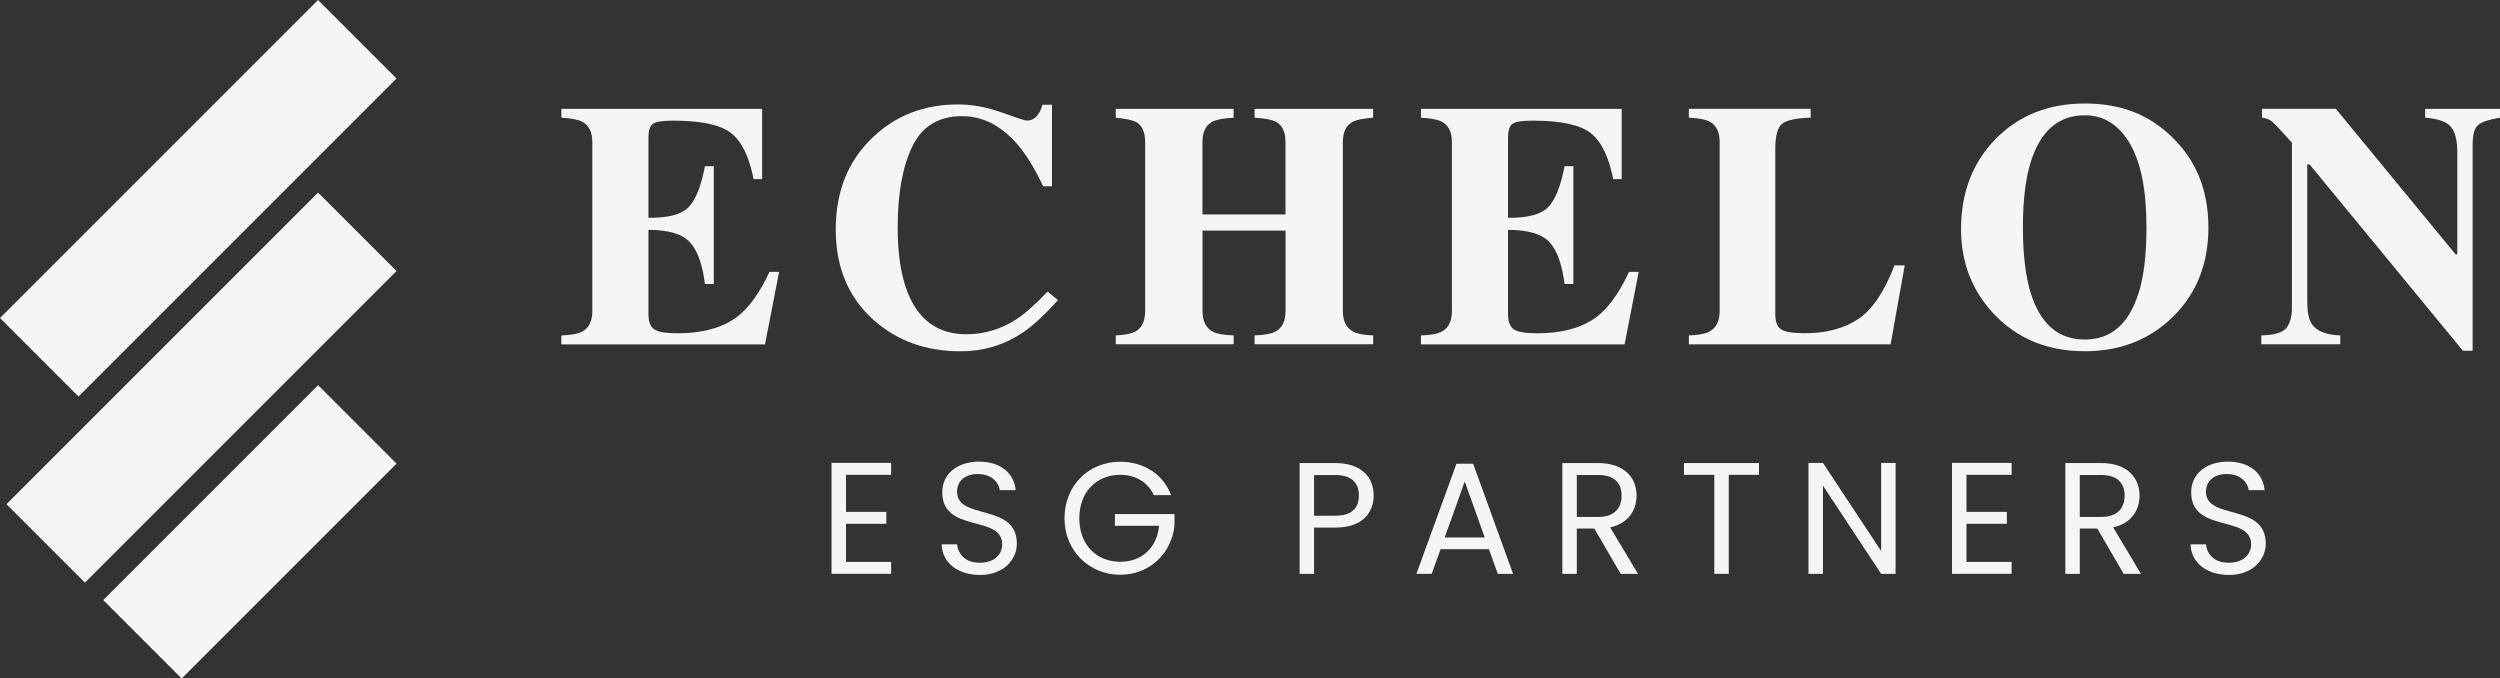
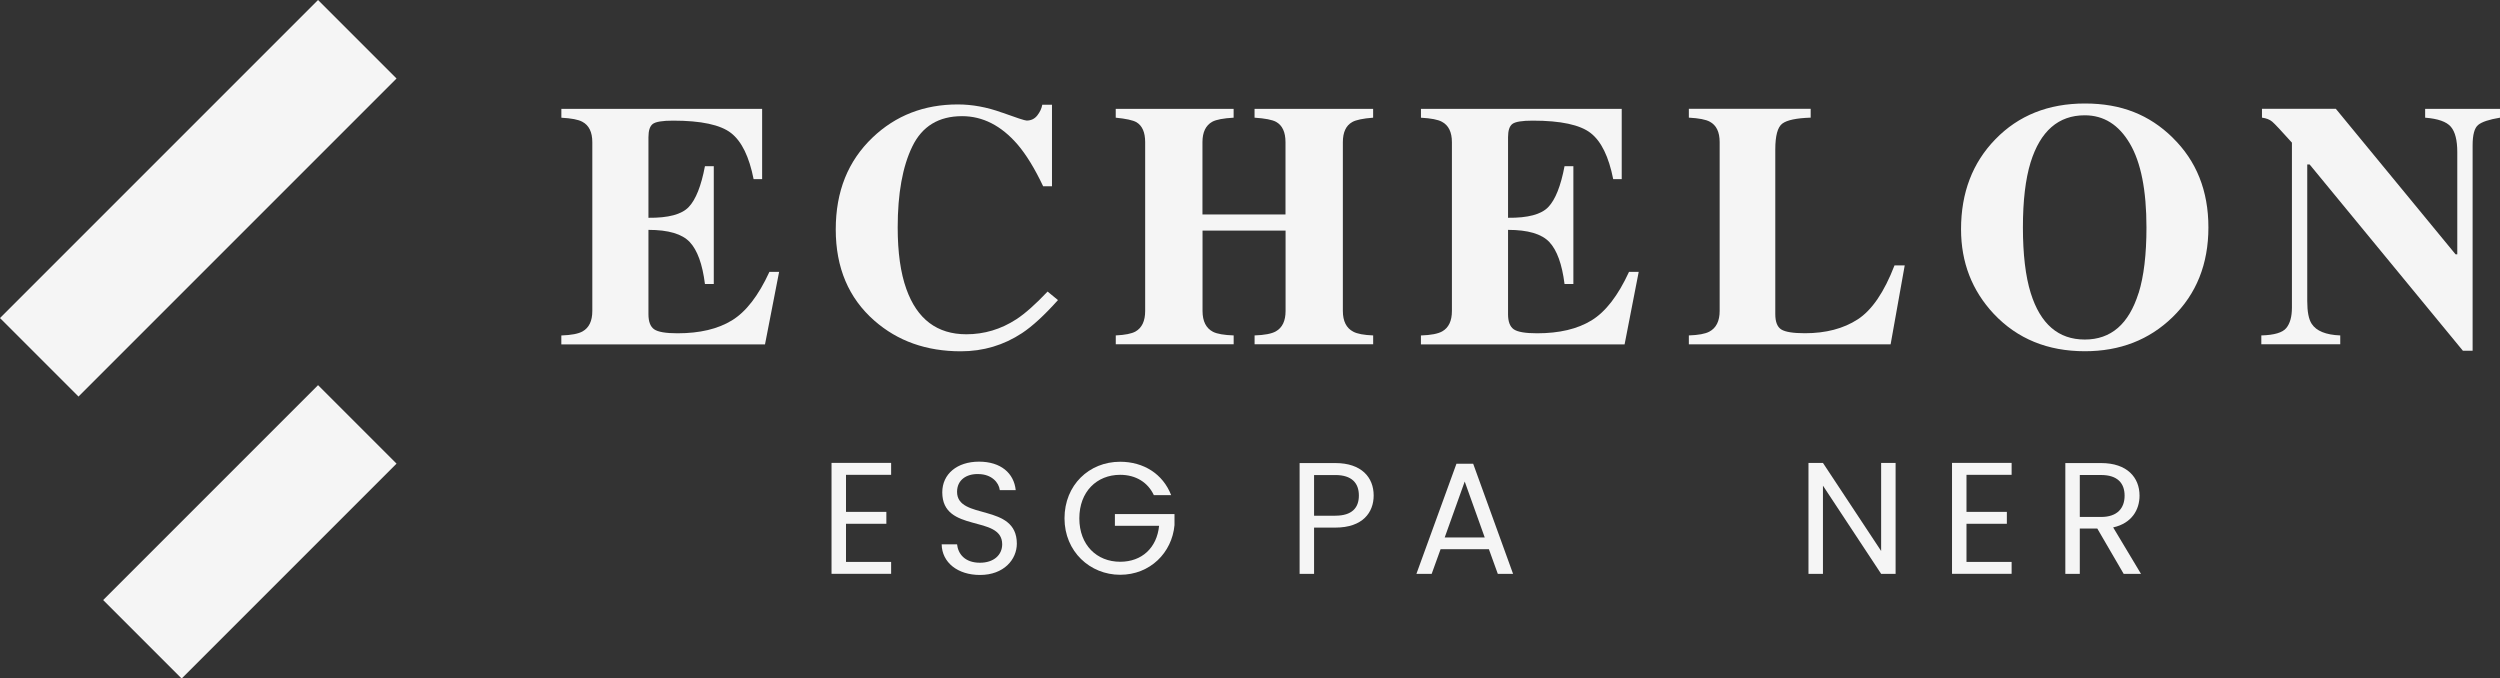
<svg xmlns="http://www.w3.org/2000/svg" id="Layer_1" data-name="Layer 1" viewBox="0 0 693 188.08">
  <rect x="0" y="0" width="693" height="188.08" fill="#333333" stroke="none" />
  <defs>
    <style>      .cls-1 {        fill: #f5f5f5;      }    </style>
  </defs>
  <g>
    <rect class="cls-1" x="27.15" y="132.03" width="84.24" height="30.77" transform="translate(-83.96 92.17) rotate(-45)" />
-     <rect class="cls-1" x="-5.22" y="92.06" width="122.16" height="30.77" transform="translate(-59.62 70.97) rotate(-45)" />
    <rect class="cls-1" x="-7.38" y="39.58" width="124.68" height="30.77" transform="translate(-22.77 54.96) rotate(-45)" />
  </g>
  <g>
    <g>
      <path class="cls-1" d="M155.6,95.44v-2.45c2.77-.09,4.73-.47,5.9-1.13,1.79-1.01,2.69-2.89,2.69-5.66v-46.78c0-2.81-.93-4.7-2.78-5.67-1.07-.59-3-.97-5.8-1.12v-2.45h55.65v19.48h-2.36c-1.23-6.23-3.31-10.49-6.25-12.78-2.94-2.29-8.29-3.44-16.06-3.44-2.96,0-4.83.31-5.64.92-.8.61-1.2,1.83-1.2,3.66v22.35c5.5.06,9.23-.93,11.18-3,1.95-2.06,3.44-5.82,4.48-11.29h2.45v32.64h-2.45c-.69-5.5-2.1-9.38-4.22-11.63-2.12-2.25-5.93-3.37-11.44-3.37v23.39c0,2.04.53,3.44,1.58,4.17,1.05.74,3.21,1.11,6.48,1.11,6.16,0,11.19-1.19,15.09-3.58,3.9-2.39,7.36-6.87,10.38-13.44h2.69l-3.91,20.09h-56.45Z" />
      <path class="cls-1" d="M277.69,31.18c4.12,1.49,6.41,2.24,6.89,2.24,1.23,0,2.21-.47,2.95-1.41.74-.94,1.2-1.93,1.39-2.97h2.69v22.59h-2.45c-2.32-4.9-4.69-8.77-7.11-11.6-4.52-5.22-9.64-7.83-15.36-7.83-6.47,0-11.06,2.79-13.78,8.37-2.72,5.58-4.07,13.07-4.07,22.47,0,6.92.8,12.61,2.4,17.07,2.98,8.36,8.53,12.55,16.63,12.55,4.96,0,9.58-1.38,13.85-4.15,2.45-1.6,5.34-4.17,8.67-7.69l2.88,2.36c-3.77,4.21-7.09,7.26-9.95,9.15-5.09,3.36-10.75,5.05-16.98,5.05-9.53,0-17.51-2.83-23.96-8.49-7.14-6.26-10.71-14.68-10.71-25.28s3.41-19.01,10.23-25.51c6.41-6.1,14.27-9.15,23.58-9.15,4.02,0,8.1.75,12.21,2.24Z" />
      <path class="cls-1" d="M309.28,92.98c2.58-.12,4.4-.49,5.47-1.08,1.79-1.01,2.69-2.91,2.69-5.71v-46.78c0-2.72-.8-4.56-2.41-5.53-.98-.56-2.89-.98-5.75-1.26v-2.45h32.68v2.45c-2.83.16-4.8.53-5.9,1.12-1.82,1-2.74,2.89-2.74,5.67v20.04h23.02v-20.04c0-2.78-.87-4.65-2.59-5.62-1.07-.59-3.07-.98-5.99-1.17v-2.45h32.87v2.45c-2.83.22-4.76.62-5.8,1.22-1.73.97-2.59,2.83-2.59,5.57v46.78c0,2.83.96,4.75,2.88,5.75,1.1.6,2.94.94,5.52,1.04v2.45h-32.87v-2.45c2.77-.09,4.73-.47,5.9-1.13,1.79-1.01,2.69-2.89,2.69-5.66v-22.26h-23.02v22.26c0,2.86.97,4.79,2.92,5.8,1.13.57,3.03.9,5.71.99v2.45h-32.68v-2.45Z" />
      <path class="cls-1" d="M393.88,95.44v-2.45c2.77-.09,4.73-.47,5.9-1.13,1.79-1.01,2.69-2.89,2.69-5.66v-46.78c0-2.81-.93-4.7-2.78-5.67-1.07-.59-3-.97-5.8-1.12v-2.45h55.65v19.48h-2.36c-1.23-6.23-3.31-10.49-6.25-12.78-2.94-2.29-8.29-3.44-16.06-3.44-2.96,0-4.83.31-5.64.92-.8.61-1.2,1.83-1.2,3.66v22.35c5.5.06,9.23-.93,11.18-3,1.95-2.06,3.44-5.82,4.48-11.29h2.45v32.64h-2.45c-.69-5.5-2.1-9.38-4.22-11.63-2.12-2.25-5.93-3.37-11.44-3.37v23.39c0,2.04.53,3.44,1.58,4.17,1.05.74,3.21,1.11,6.48,1.11,6.16,0,11.19-1.19,15.09-3.58,3.9-2.39,7.36-6.87,10.38-13.44h2.69l-3.91,20.09h-56.45Z" />
      <path class="cls-1" d="M468.15,92.98c2.64-.09,4.53-.44,5.66-1.04,1.92-1.01,2.88-2.93,2.88-5.76v-46.78c0-2.81-.91-4.7-2.74-5.67-1.07-.59-3-.97-5.8-1.12v-2.45h33.77v2.45c-3.93.12-6.55.67-7.85,1.64-1.31.97-1.96,3.36-1.96,7.18v45.65c0,2.14.56,3.56,1.67,4.25,1.12.69,3.29,1.04,6.53,1.04,5.82,0,10.7-1.28,14.64-3.84,3.95-2.56,7.35-7.55,10.21-14.97h2.83l-3.91,21.88h-55.93v-2.45Z" />
      <path class="cls-1" d="M602.22,38.13c6.63,6.45,9.95,14.75,9.95,24.9s-3.32,18.46-9.95,24.9c-6.48,6.29-14.57,9.43-24.29,9.43-10.31,0-18.72-3.44-25.23-10.33-6.07-6.48-9.1-14.31-9.1-23.49,0-10.12,3.18-18.44,9.53-24.95,6.41-6.6,14.68-9.9,24.81-9.9s17.84,3.14,24.29,9.43ZM592.83,81.24c1.45-4.65,2.17-10.72,2.17-18.2,0-10.28-1.53-18.03-4.61-23.25-3.07-5.22-7.23-7.83-12.49-7.83-7.3,0-12.31,4.36-15.02,13.06-1.42,4.62-2.13,10.63-2.13,18.02s.72,13.58,2.17,18.2c2.68,8.58,7.67,12.88,14.97,12.88s12.21-4.29,14.92-12.88Z" />
      <path class="cls-1" d="M626.83,92.98c3.58-.09,5.9-.78,6.93-2.05,1.04-1.27,1.56-3.15,1.56-5.64v-45.75c-2.96-3.3-4.78-5.24-5.47-5.82-.69-.58-1.63-.95-2.83-1.11v-2.45h20.47l33.2,40.35h.47v-28.37c0-3.27-.59-5.6-1.78-7-1.19-1.4-3.57-2.24-7.13-2.52v-2.45h20.75v2.45c-3.02.5-5.04,1.17-6.06,2.02-1.02.84-1.53,2.73-1.53,5.67v56.92h-2.69l-42.49-51.64h-.66v37.87c0,2.97.41,5.07,1.23,6.3,1.29,1.99,3.93,3.07,7.92,3.22v2.45h-21.88v-2.45Z" />
    </g>
    <g>
      <path class="cls-1" d="M247.02,131.62h-12.51v10.27h11.19v3.3h-11.19v10.57h12.51v3.3h-16.52v-30.75h16.52v3.3Z" />
      <path class="cls-1" d="M271.65,159.38c-6.17,0-10.53-3.44-10.62-8.5h4.27c.26,2.56,2.07,5.11,6.34,5.11,3.88,0,6.17-2.2,6.17-5.11,0-8.28-16.61-3-16.61-14.41,0-5.07,4.1-8.5,10.18-8.5s9.69,3.22,10.18,7.89h-4.41c-.26-2.07-2.2-4.41-5.95-4.45-3.3-.09-5.9,1.63-5.9,4.93,0,7.93,16.57,3,16.57,14.36,0,4.36-3.57,8.68-10.22,8.68Z" />
      <path class="cls-1" d="M324.65,137.26h-4.8c-1.67-3.57-5.02-5.64-9.34-5.64-6.48,0-11.32,4.67-11.32,12.07s4.85,12.03,11.32,12.03c6.04,0,10.18-3.88,10.79-9.96h-12.25v-3.26h16.52v3.08c-.7,7.62-6.74,13.75-15.07,13.75s-15.42-6.43-15.42-15.64,6.79-15.69,15.42-15.69c6.48,0,11.85,3.35,14.14,9.25Z" />
      <path class="cls-1" d="M370.16,146.25h-5.9v12.82h-4.01v-30.71h9.91c7.23,0,10.62,3.96,10.62,8.99,0,4.67-3,8.9-10.62,8.9ZM370.16,142.95c4.58,0,6.52-2.16,6.52-5.59s-1.94-5.68-6.52-5.68h-5.9v11.28h5.9Z" />
      <path class="cls-1" d="M412.72,152.24h-13.39l-2.47,6.83h-4.23l11.1-30.53h4.63l11.06,30.53h-4.23l-2.47-6.83ZM406.02,133.48l-5.55,15.51h11.1l-5.55-15.51Z" />
-       <path class="cls-1" d="M442.99,128.36c7.22,0,10.66,4.01,10.66,9.03,0,3.92-2.16,7.67-7.31,8.81l7.71,12.87h-4.8l-7.31-12.56h-4.85v12.56h-4.01v-30.71h9.91ZM442.99,131.67h-5.9v11.63h5.9c4.54,0,6.52-2.47,6.52-5.9s-1.94-5.73-6.52-5.73Z" />
-       <path class="cls-1" d="M466.78,128.36h20.8v3.26h-8.37v27.45h-4.01v-27.45h-8.41v-3.26Z" />
      <path class="cls-1" d="M525.46,128.32v30.75h-4.01l-16.13-24.45v24.45h-4.01v-30.75h4.01l16.13,24.41v-24.41h4.01Z" />
      <path class="cls-1" d="M557.62,131.62h-12.51v10.27h11.19v3.3h-11.19v10.57h12.51v3.3h-16.52v-30.75h16.52v3.3Z" />
      <path class="cls-1" d="M582.42,128.36c7.23,0,10.66,4.01,10.66,9.03,0,3.92-2.16,7.67-7.31,8.81l7.71,12.87h-4.8l-7.31-12.56h-4.85v12.56h-4.01v-30.71h9.91ZM582.42,131.67h-5.9v11.63h5.9c4.54,0,6.52-2.47,6.52-5.9s-1.94-5.73-6.52-5.73Z" />
-       <path class="cls-1" d="M617.85,159.38c-6.17,0-10.53-3.44-10.62-8.5h4.27c.26,2.56,2.07,5.11,6.34,5.11,3.88,0,6.17-2.2,6.17-5.11,0-8.28-16.61-3-16.61-14.41,0-5.07,4.1-8.5,10.18-8.5s9.69,3.22,10.18,7.89h-4.41c-.26-2.07-2.2-4.41-5.95-4.45-3.3-.09-5.9,1.63-5.9,4.93,0,7.93,16.57,3,16.57,14.36,0,4.36-3.57,8.68-10.22,8.68Z" />
    </g>
  </g>
</svg>